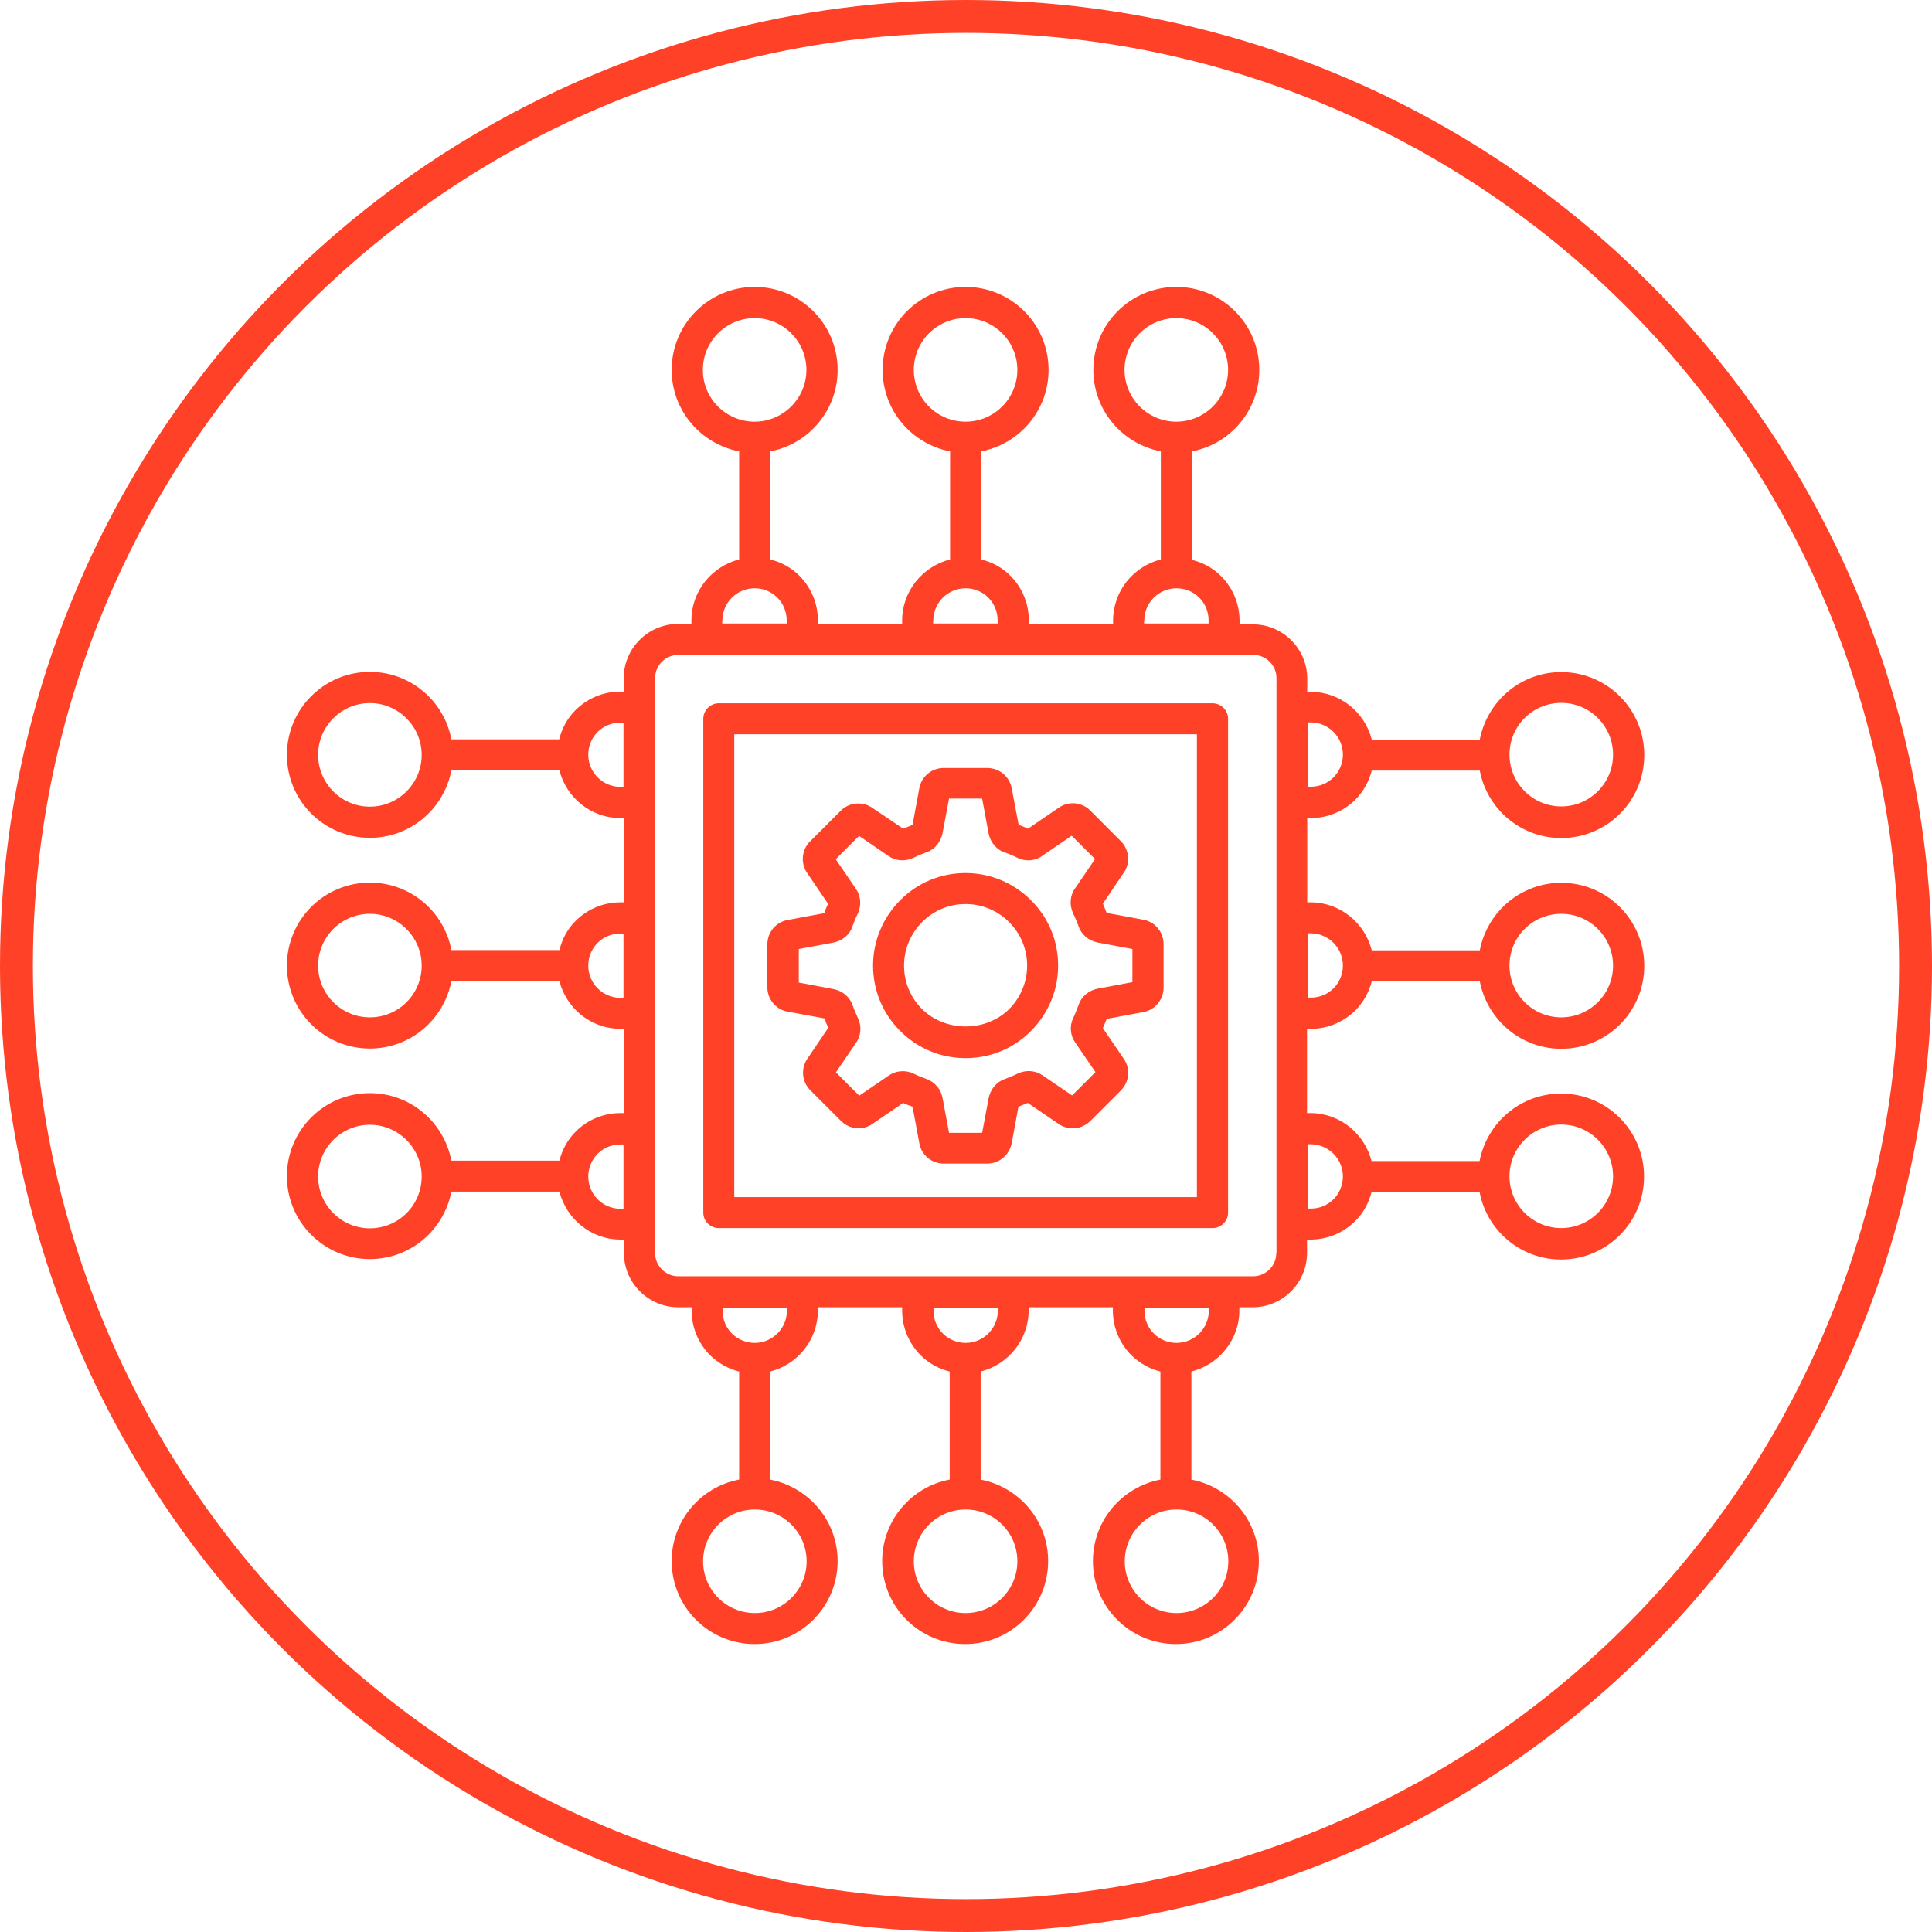
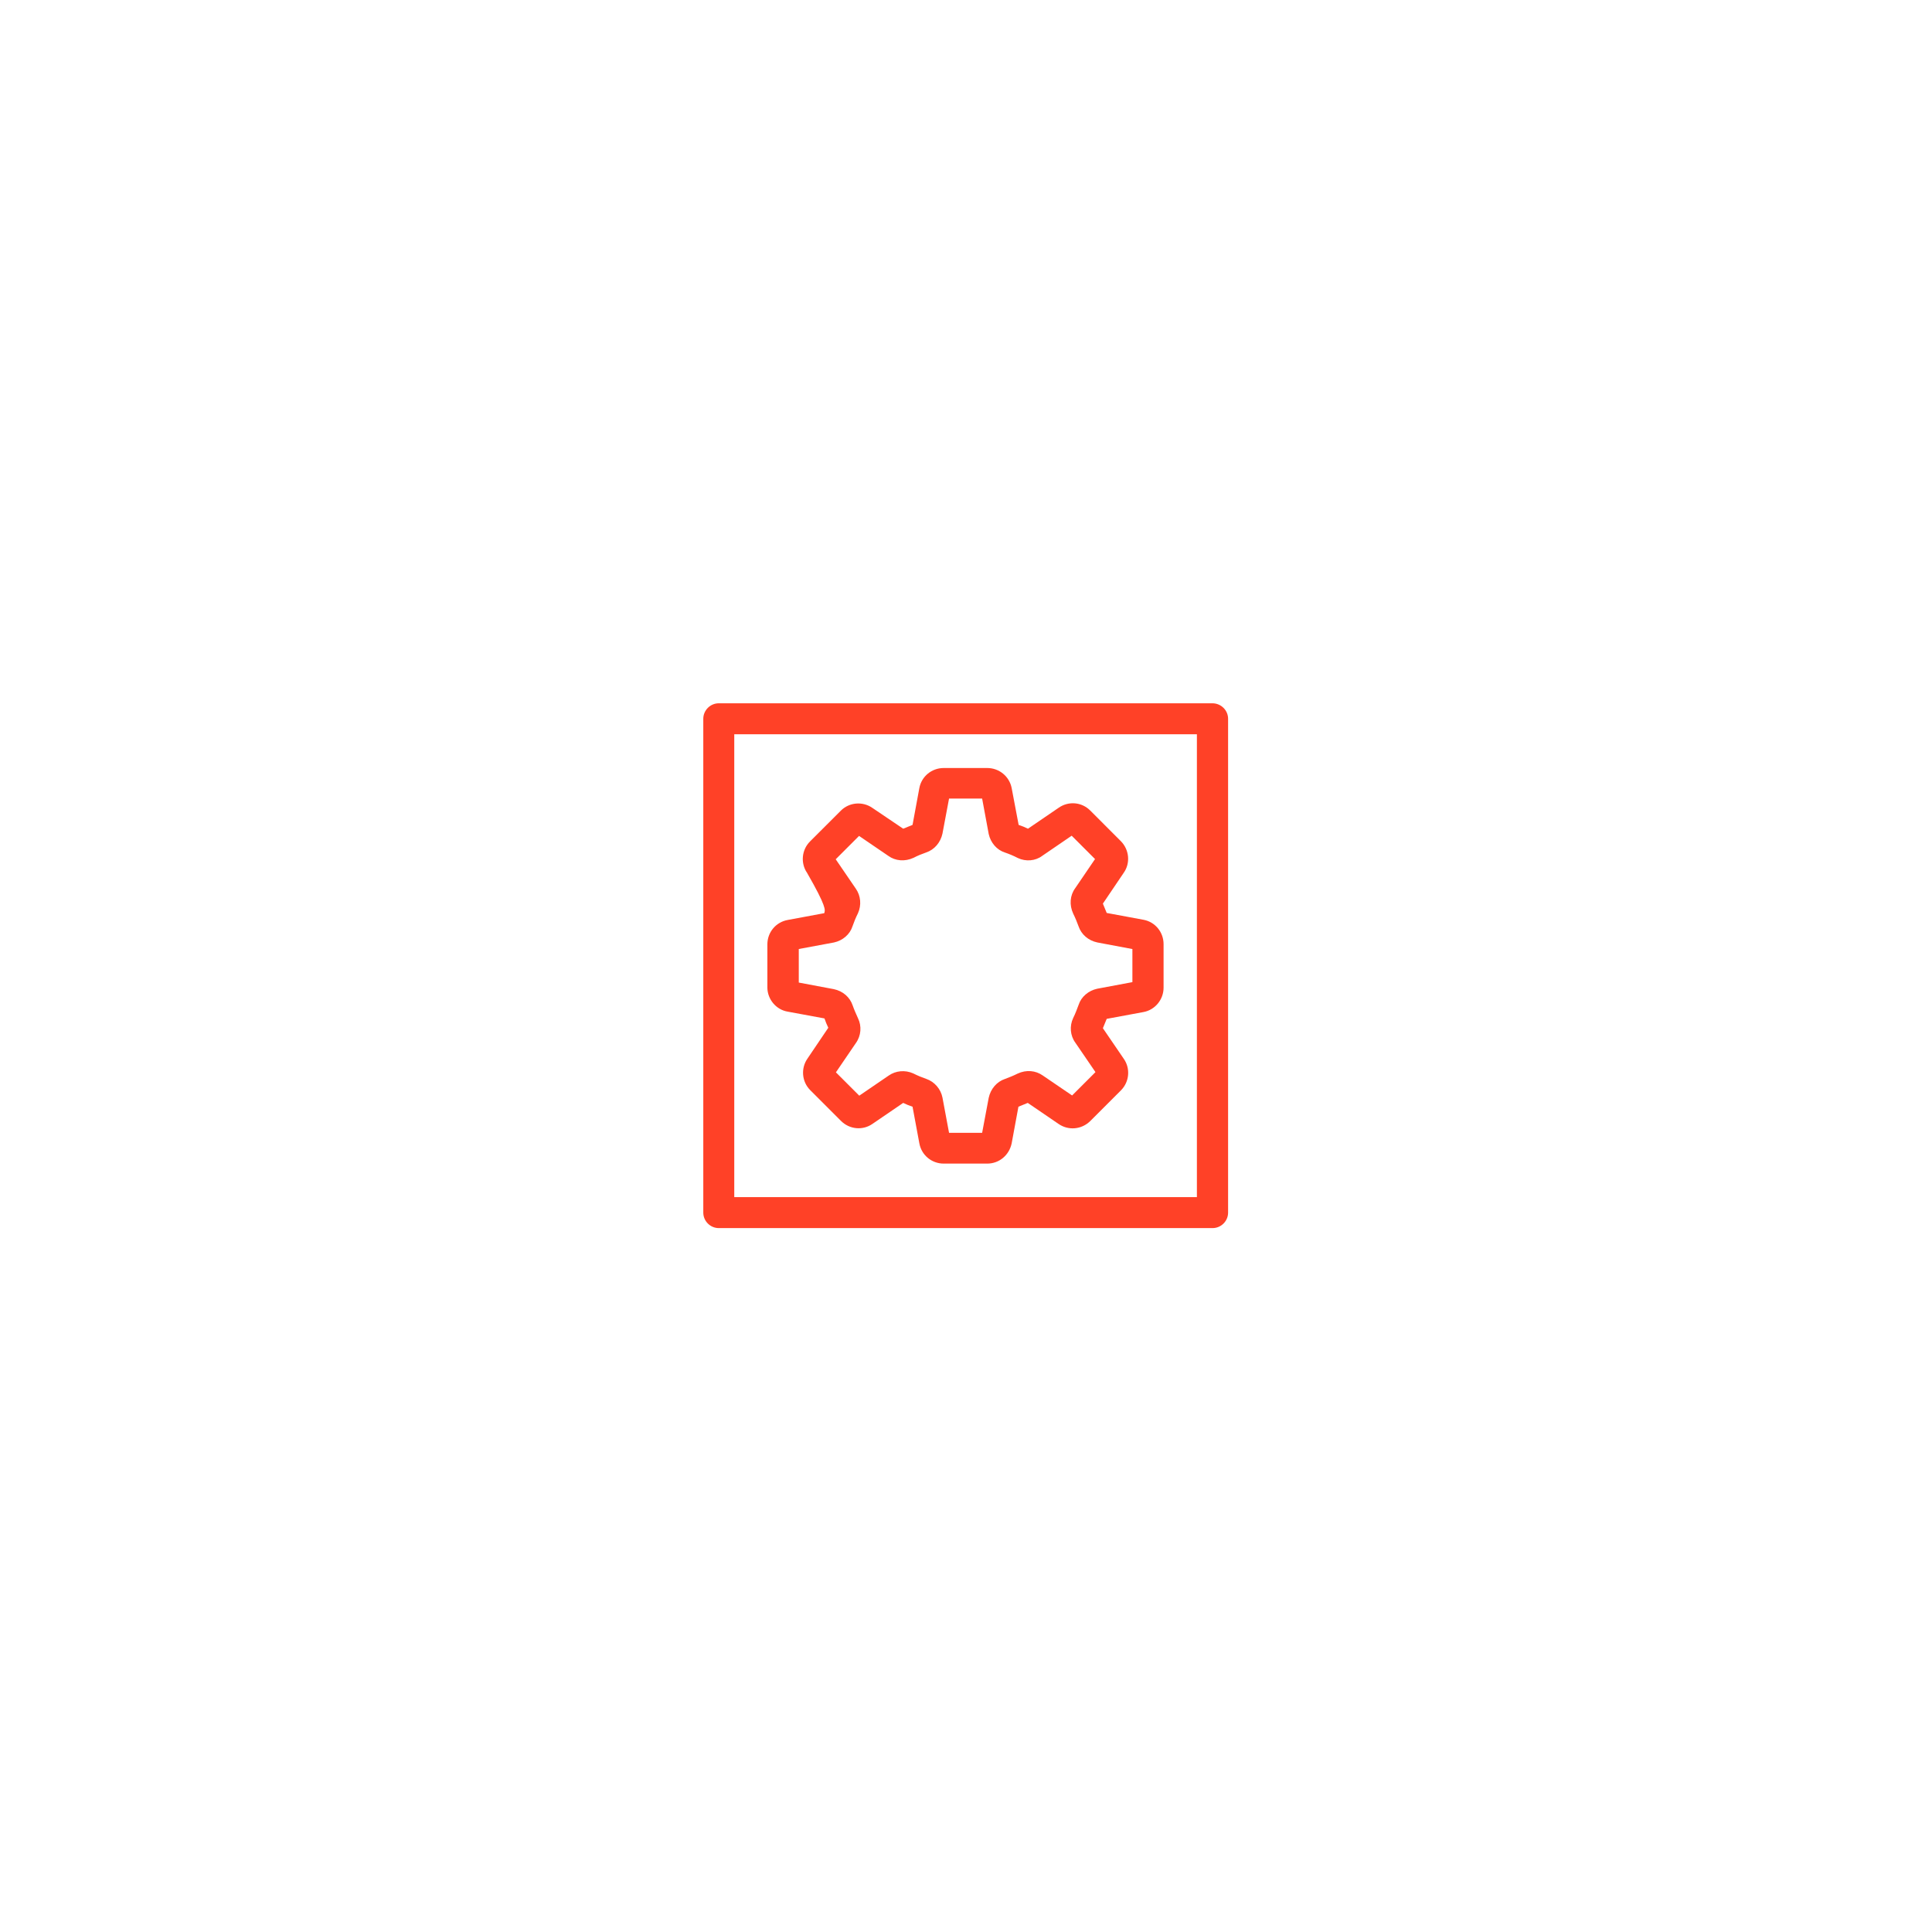
<svg xmlns="http://www.w3.org/2000/svg" width="94" height="94" viewBox="0 0 94 94" fill="none">
-   <circle cx="47" cy="47" r="46.2" stroke="#FF4127" stroke-width="1.6" />
  <path d="M58.988 34.218H34.971C34.559 34.218 34.218 34.559 34.218 34.972V58.999C34.218 59.412 34.559 59.752 34.971 59.752H58.998C59.411 59.752 59.752 59.412 59.752 58.999V34.972C59.752 34.559 59.411 34.218 58.988 34.218ZM58.234 58.245H35.725V35.726H58.234V58.245V58.245Z" fill="#FF4127" />
-   <path d="M63.769 50.057C64.595 50.057 65.359 49.737 65.947 49.159C66.34 48.756 66.608 48.271 66.742 47.744H71.998C72.359 49.613 73.991 51.028 75.963 51.028C78.193 51.028 80 49.221 80 46.99C80 44.76 78.193 42.953 75.963 42.953C73.991 42.953 72.359 44.368 71.998 46.237H66.742C66.402 44.905 65.204 43.903 63.769 43.903H63.603V39.804H63.769C64.595 39.804 65.359 39.484 65.947 38.906C66.34 38.503 66.608 38.018 66.742 37.491H71.998C72.349 39.36 73.991 40.775 75.963 40.775C78.193 40.775 80 38.968 80 36.738C80 34.507 78.193 32.7 75.963 32.7C73.991 32.7 72.359 34.115 71.998 35.984H66.742C66.402 34.652 65.204 33.661 63.769 33.661H63.603V33.02C63.603 31.565 62.416 30.377 60.96 30.377H60.31V30.212C60.31 29.386 59.99 28.612 59.411 28.033C59.019 27.631 58.523 27.373 57.987 27.238V21.962C59.855 21.611 61.27 19.969 61.27 17.997C61.27 15.767 59.463 13.96 57.233 13.96C55.003 13.96 53.196 15.767 53.196 17.997C53.196 19.969 54.61 21.601 56.479 21.962V27.218C55.147 27.558 54.156 28.756 54.156 30.191V30.357H50.057V30.191C50.057 29.365 49.737 28.591 49.159 28.013C48.766 27.61 48.271 27.352 47.734 27.218V21.962C49.603 21.601 51.017 19.969 51.017 17.997C51.017 15.767 49.21 13.96 46.98 13.96C44.75 13.96 42.943 15.767 42.943 17.997C42.943 19.969 44.357 21.601 46.226 21.962V27.218C44.894 27.558 43.893 28.756 43.893 30.191V30.357H39.794V30.191C39.794 29.365 39.474 28.601 38.895 28.013C38.493 27.61 38.007 27.352 37.47 27.218V21.962C39.339 21.611 40.754 19.969 40.754 17.997C40.754 15.767 38.947 13.96 36.717 13.96C34.486 13.96 32.68 15.767 32.68 17.997C32.68 19.969 34.094 21.601 35.963 21.962V27.218C34.631 27.558 33.64 28.756 33.64 30.191V30.357H32.989C31.534 30.357 30.346 31.544 30.346 33V33.65H30.181C29.355 33.65 28.591 33.97 28.002 34.549C27.6 34.951 27.341 35.437 27.207 35.974H21.962C21.611 34.105 19.969 32.69 17.997 32.69C15.767 32.69 13.96 34.497 13.96 36.727C13.96 38.958 15.767 40.764 17.997 40.764C19.969 40.764 21.601 39.35 21.962 37.481H27.218C27.558 38.813 28.756 39.804 30.191 39.804H30.356V43.903H30.191C29.365 43.903 28.591 44.223 28.013 44.801C27.61 45.194 27.352 45.69 27.218 46.226H21.962C21.611 44.358 19.969 42.943 17.997 42.943C15.767 42.943 13.96 44.75 13.96 46.98C13.96 49.21 15.767 51.017 17.997 51.017C19.969 51.017 21.601 49.603 21.962 47.734H27.218C27.558 49.066 28.756 50.057 30.191 50.057H30.356V54.156H30.191C29.365 54.156 28.591 54.476 28.013 55.054C27.61 55.457 27.352 55.942 27.218 56.469H21.962C21.601 54.6 19.969 53.186 17.997 53.186C15.767 53.186 13.96 54.992 13.96 57.223C13.96 59.453 15.767 61.26 17.997 61.26C19.969 61.26 21.601 59.845 21.962 57.977H27.218C27.558 59.309 28.756 60.31 30.191 60.31H30.356V60.961C30.356 62.416 31.544 63.604 33 63.604H33.65V63.759C33.65 64.585 33.97 65.349 34.548 65.937C34.951 66.33 35.436 66.598 35.963 66.732V71.988C34.094 72.339 32.68 73.981 32.68 75.953C32.68 78.183 34.486 79.99 36.717 79.99C38.947 79.99 40.754 78.183 40.754 75.953C40.754 73.981 39.339 72.349 37.47 71.988V66.732C38.802 66.391 39.794 65.194 39.794 63.759V63.604H43.893V63.759C43.893 64.585 44.213 65.349 44.791 65.937C45.194 66.34 45.679 66.598 46.206 66.732V71.988C44.337 72.339 42.922 73.981 42.922 75.953C42.922 78.183 44.729 79.99 46.959 79.99C49.19 79.99 50.996 78.183 50.996 75.953C50.996 73.981 49.582 72.349 47.713 71.988V66.732C49.045 66.391 50.047 65.194 50.047 63.759V63.604H54.146V63.759C54.146 64.585 54.466 65.349 55.044 65.937C55.447 66.33 55.932 66.598 56.459 66.732V71.988C54.59 72.349 53.175 73.981 53.175 75.953C53.175 78.183 54.982 79.99 57.212 79.99C59.443 79.99 61.249 78.183 61.249 75.953C61.249 73.981 59.835 72.349 57.966 71.988V66.732C59.298 66.391 60.3 65.194 60.3 63.759V63.604H60.95C62.406 63.604 63.593 62.416 63.593 60.961V60.31H63.758C64.584 60.31 65.349 59.99 65.937 59.412C66.34 59.009 66.598 58.524 66.732 57.997H71.988C72.339 59.866 73.98 61.281 75.953 61.281C78.183 61.281 79.99 59.474 79.99 57.243C79.99 55.013 78.183 53.206 75.953 53.206C73.98 53.206 72.349 54.621 71.988 56.49H66.732C66.391 55.158 65.194 54.156 63.758 54.156H63.593V50.057H63.769V50.057ZM75.963 44.461C77.357 44.461 78.482 45.597 78.482 46.98C78.482 48.374 77.346 49.499 75.963 49.499C74.569 49.499 73.443 48.364 73.443 46.98C73.443 45.586 74.569 44.461 75.963 44.461ZM63.614 45.411H63.769C64.636 45.411 65.338 46.113 65.338 46.98C65.338 47.393 65.173 47.796 64.884 48.085C64.584 48.384 64.192 48.539 63.779 48.539H63.624V45.411H63.614ZM75.963 34.198C77.357 34.198 78.482 35.333 78.482 36.717C78.482 38.111 77.346 39.236 75.963 39.236C74.569 39.236 73.443 38.1 73.443 36.717C73.443 35.323 74.569 34.198 75.963 34.198ZM63.614 35.148H63.769C64.636 35.148 65.338 35.85 65.338 36.717C65.338 37.13 65.173 37.533 64.884 37.822C64.584 38.121 64.192 38.276 63.779 38.276H63.624V35.148H63.614ZM54.714 17.997C54.714 16.603 55.849 15.478 57.233 15.478C58.627 15.478 59.752 16.614 59.752 17.997C59.752 19.381 58.617 20.517 57.233 20.517C55.849 20.517 54.714 19.391 54.714 17.997ZM55.674 30.191C55.674 29.324 56.376 28.622 57.243 28.622C57.666 28.622 58.059 28.787 58.348 29.076C58.647 29.376 58.802 29.768 58.802 30.181V30.336H55.663V30.191H55.674ZM44.461 17.997C44.461 16.603 45.596 15.478 46.98 15.478C48.374 15.478 49.499 16.614 49.499 17.997C49.499 19.381 48.374 20.517 46.98 20.517C45.586 20.517 44.461 19.391 44.461 17.997ZM45.41 30.191C45.41 29.324 46.113 28.622 46.98 28.622C47.403 28.622 47.796 28.787 48.085 29.076C48.384 29.376 48.539 29.768 48.539 30.181V30.336H45.4V30.191H45.41ZM34.197 17.997C34.197 16.603 35.333 15.478 36.717 15.478C38.111 15.478 39.236 16.614 39.236 17.997C39.236 19.381 38.1 20.517 36.717 20.517C35.323 20.517 34.197 19.391 34.197 17.997ZM35.147 30.191C35.147 29.324 35.849 28.622 36.717 28.622C37.14 28.622 37.532 28.787 37.822 29.076C38.111 29.365 38.276 29.768 38.276 30.181V30.336H35.137V30.191H35.147ZM17.997 39.247C16.603 39.247 15.478 38.111 15.478 36.727C15.478 35.333 16.613 34.208 17.997 34.208C19.381 34.208 20.517 35.344 20.517 36.727C20.517 38.111 19.391 39.247 17.997 39.247ZM30.346 38.286H30.191C29.324 38.286 28.622 37.584 28.622 36.717C28.622 36.304 28.787 35.901 29.076 35.612C29.365 35.323 29.768 35.158 30.181 35.158H30.336V38.286H30.346ZM17.997 49.499C16.603 49.499 15.478 48.364 15.478 46.98C15.478 45.586 16.613 44.461 17.997 44.461C19.381 44.461 20.517 45.597 20.517 46.98C20.517 48.374 19.391 49.499 17.997 49.499ZM30.346 48.55H30.191C29.324 48.55 28.622 47.847 28.622 46.98C28.622 46.557 28.787 46.164 29.076 45.875C29.365 45.586 29.768 45.421 30.181 45.421H30.336V48.55H30.346ZM17.997 59.763C16.603 59.763 15.478 58.627 15.478 57.243C15.478 55.849 16.613 54.724 17.997 54.724C19.381 54.724 20.517 55.86 20.517 57.243C20.517 58.637 19.391 59.763 17.997 59.763ZM30.346 58.813H30.191C29.324 58.813 28.622 58.111 28.622 57.243C28.622 56.83 28.787 56.428 29.076 56.139C29.375 55.839 29.768 55.684 30.181 55.684H30.336V58.813H30.346ZM39.246 75.963C39.246 77.357 38.111 78.482 36.727 78.482C35.333 78.482 34.208 77.347 34.208 75.963C34.208 74.569 35.343 73.444 36.727 73.444C38.111 73.444 39.246 74.569 39.246 75.963ZM38.286 63.769C38.286 64.636 37.584 65.338 36.717 65.338C36.304 65.338 35.901 65.173 35.612 64.884C35.312 64.585 35.158 64.192 35.158 63.779V63.624H38.297V63.769H38.286ZM49.499 75.963C49.499 77.357 48.364 78.482 46.98 78.482C45.586 78.482 44.461 77.347 44.461 75.963C44.461 74.569 45.596 73.444 46.98 73.444C48.374 73.444 49.499 74.569 49.499 75.963ZM48.549 63.769C48.549 64.636 47.847 65.338 46.98 65.338C46.567 65.338 46.164 65.173 45.875 64.884C45.576 64.585 45.421 64.192 45.421 63.779V63.624H48.56V63.769H48.549ZM59.763 75.963C59.763 77.357 58.627 78.482 57.243 78.482C55.849 78.482 54.724 77.347 54.724 75.963C54.724 74.569 55.86 73.444 57.243 73.444C58.637 73.444 59.763 74.569 59.763 75.963ZM58.813 63.769C58.813 64.636 58.111 65.338 57.243 65.338C56.83 65.338 56.428 65.173 56.138 64.884C55.839 64.585 55.684 64.192 55.684 63.779V63.624H58.823V63.769H58.813ZM62.096 60.971C62.096 61.59 61.59 62.096 60.971 62.096H59.577H33C32.38 62.096 31.874 61.59 31.874 60.971V32.989C31.874 32.37 32.38 31.864 33 31.864H60.981C61.6 31.864 62.106 32.37 62.106 32.989V60.971H62.096ZM75.963 54.714C77.357 54.714 78.482 55.849 78.482 57.233C78.482 58.627 77.346 59.752 75.963 59.752C74.569 59.752 73.443 58.617 73.443 57.233C73.443 55.849 74.569 54.714 75.963 54.714ZM63.614 55.674H63.769C64.636 55.674 65.338 56.376 65.338 57.243C65.338 57.656 65.173 58.059 64.884 58.348C64.584 58.648 64.192 58.803 63.779 58.803H63.624V55.674H63.614Z" fill="#FF4127" />
-   <path d="M38.327 49.221L40.114 49.551C40.165 49.706 40.227 49.851 40.3 50.005L39.288 51.503C38.957 51.977 39.009 52.628 39.422 53.041L40.919 54.538C41.332 54.951 41.972 55.013 42.447 54.683L43.944 53.661C44.089 53.733 44.244 53.795 44.399 53.846L44.729 55.622C44.832 56.201 45.328 56.614 45.916 56.614H48.033C48.611 56.614 49.097 56.211 49.221 55.633L49.551 53.846C49.706 53.785 49.861 53.722 50.005 53.661L51.502 54.683C51.977 55.013 52.617 54.962 53.041 54.548L54.548 53.041C54.951 52.628 55.003 51.988 54.682 51.523L53.66 50.026C53.722 49.882 53.784 49.727 53.846 49.572L55.632 49.241C56.2 49.138 56.613 48.632 56.613 48.054V45.937C56.613 45.349 56.2 44.853 55.632 44.75L53.846 44.419C53.784 44.265 53.722 44.11 53.66 43.965L54.672 42.468C55.003 42.003 54.951 41.353 54.538 40.93L53.041 39.432C52.628 39.019 51.988 38.968 51.513 39.298L50.016 40.32C49.871 40.248 49.716 40.186 49.561 40.135L49.221 38.338C49.107 37.77 48.611 37.367 48.033 37.367H45.916C45.328 37.367 44.832 37.78 44.729 38.348L44.399 40.135C44.244 40.197 44.089 40.258 43.944 40.32L42.447 39.309C41.972 38.978 41.322 39.03 40.909 39.443L39.411 40.94C38.998 41.353 38.947 42.003 39.267 42.468L40.289 43.975C40.217 44.12 40.155 44.275 40.103 44.43L38.327 44.76C37.749 44.864 37.336 45.359 37.336 45.948V48.064C37.346 48.622 37.76 49.128 38.327 49.221ZM38.854 46.175L40.578 45.855C41.002 45.762 41.353 45.462 41.477 45.07C41.549 44.864 41.632 44.657 41.745 44.43C41.921 44.038 41.879 43.583 41.642 43.242L40.661 41.807L41.797 40.671L43.221 41.642C43.562 41.89 44.027 41.931 44.45 41.735C44.646 41.632 44.853 41.549 45.059 41.477C45.462 41.343 45.761 40.992 45.855 40.558L46.175 38.854H47.785L48.105 40.578C48.198 41.002 48.498 41.353 48.89 41.477C49.097 41.549 49.303 41.632 49.52 41.745C49.912 41.931 50.377 41.89 50.707 41.642L52.142 40.661L53.278 41.797L52.308 43.222C52.06 43.562 52.019 44.027 52.215 44.45C52.318 44.657 52.401 44.864 52.473 45.06C52.607 45.462 52.948 45.762 53.392 45.855L55.096 46.175V47.785L53.382 48.106C52.958 48.199 52.607 48.498 52.483 48.88C52.401 49.097 52.328 49.303 52.215 49.531C52.029 49.923 52.07 50.388 52.318 50.728L53.299 52.163L52.163 53.299L50.738 52.329C50.387 52.081 49.933 52.039 49.51 52.236C49.303 52.339 49.097 52.422 48.9 52.494C48.498 52.628 48.198 52.979 48.105 53.413L47.785 55.116H46.175L45.855 53.402C45.772 52.979 45.462 52.628 45.07 52.494C44.863 52.422 44.657 52.339 44.43 52.225C44.037 52.05 43.583 52.091 43.242 52.329L41.807 53.309L40.671 52.174L41.642 50.749C41.9 50.388 41.931 49.923 41.745 49.541C41.652 49.334 41.559 49.128 41.487 48.921C41.353 48.519 41.012 48.219 40.568 48.126L38.864 47.806V46.175H38.854Z" fill="#FF4127" />
-   <path d="M46.98 51.482C48.188 51.482 49.313 51.017 50.16 50.16C51.007 49.314 51.482 48.178 51.482 46.98C51.482 45.772 51.017 44.647 50.16 43.8C49.313 42.953 48.178 42.478 46.98 42.478C45.772 42.478 44.646 42.943 43.8 43.8C42.953 44.647 42.478 45.782 42.478 46.98C42.478 48.178 42.943 49.314 43.8 50.16C44.646 51.017 45.782 51.482 46.98 51.482ZM44.863 44.864C45.431 44.296 46.175 43.986 46.98 43.986C47.775 43.986 48.529 44.296 49.096 44.864C49.664 45.431 49.974 46.185 49.974 46.98C49.974 47.775 49.664 48.529 49.096 49.097C47.971 50.222 45.999 50.222 44.863 49.097C44.295 48.529 43.986 47.785 43.986 46.98C43.986 46.175 44.306 45.431 44.863 44.864Z" fill="#FF4127" />
+   <path d="M38.327 49.221L40.114 49.551C40.165 49.706 40.227 49.851 40.3 50.005L39.288 51.503C38.957 51.977 39.009 52.628 39.422 53.041L40.919 54.538C41.332 54.951 41.972 55.013 42.447 54.683L43.944 53.661C44.089 53.733 44.244 53.795 44.399 53.846L44.729 55.622C44.832 56.201 45.328 56.614 45.916 56.614H48.033C48.611 56.614 49.097 56.211 49.221 55.633L49.551 53.846C49.706 53.785 49.861 53.722 50.005 53.661L51.502 54.683C51.977 55.013 52.617 54.962 53.041 54.548L54.548 53.041C54.951 52.628 55.003 51.988 54.682 51.523L53.66 50.026C53.722 49.882 53.784 49.727 53.846 49.572L55.632 49.241C56.2 49.138 56.613 48.632 56.613 48.054V45.937C56.613 45.349 56.2 44.853 55.632 44.75L53.846 44.419C53.784 44.265 53.722 44.11 53.66 43.965L54.672 42.468C55.003 42.003 54.951 41.353 54.538 40.93L53.041 39.432C52.628 39.019 51.988 38.968 51.513 39.298L50.016 40.32C49.871 40.248 49.716 40.186 49.561 40.135L49.221 38.338C49.107 37.77 48.611 37.367 48.033 37.367H45.916C45.328 37.367 44.832 37.78 44.729 38.348L44.399 40.135C44.244 40.197 44.089 40.258 43.944 40.32L42.447 39.309C41.972 38.978 41.322 39.03 40.909 39.443L39.411 40.94C38.998 41.353 38.947 42.003 39.267 42.468C40.217 44.12 40.155 44.275 40.103 44.43L38.327 44.76C37.749 44.864 37.336 45.359 37.336 45.948V48.064C37.346 48.622 37.76 49.128 38.327 49.221ZM38.854 46.175L40.578 45.855C41.002 45.762 41.353 45.462 41.477 45.07C41.549 44.864 41.632 44.657 41.745 44.43C41.921 44.038 41.879 43.583 41.642 43.242L40.661 41.807L41.797 40.671L43.221 41.642C43.562 41.89 44.027 41.931 44.45 41.735C44.646 41.632 44.853 41.549 45.059 41.477C45.462 41.343 45.761 40.992 45.855 40.558L46.175 38.854H47.785L48.105 40.578C48.198 41.002 48.498 41.353 48.89 41.477C49.097 41.549 49.303 41.632 49.52 41.745C49.912 41.931 50.377 41.89 50.707 41.642L52.142 40.661L53.278 41.797L52.308 43.222C52.06 43.562 52.019 44.027 52.215 44.45C52.318 44.657 52.401 44.864 52.473 45.06C52.607 45.462 52.948 45.762 53.392 45.855L55.096 46.175V47.785L53.382 48.106C52.958 48.199 52.607 48.498 52.483 48.88C52.401 49.097 52.328 49.303 52.215 49.531C52.029 49.923 52.07 50.388 52.318 50.728L53.299 52.163L52.163 53.299L50.738 52.329C50.387 52.081 49.933 52.039 49.51 52.236C49.303 52.339 49.097 52.422 48.9 52.494C48.498 52.628 48.198 52.979 48.105 53.413L47.785 55.116H46.175L45.855 53.402C45.772 52.979 45.462 52.628 45.07 52.494C44.863 52.422 44.657 52.339 44.43 52.225C44.037 52.05 43.583 52.091 43.242 52.329L41.807 53.309L40.671 52.174L41.642 50.749C41.9 50.388 41.931 49.923 41.745 49.541C41.652 49.334 41.559 49.128 41.487 48.921C41.353 48.519 41.012 48.219 40.568 48.126L38.864 47.806V46.175H38.854Z" fill="#FF4127" />
</svg>